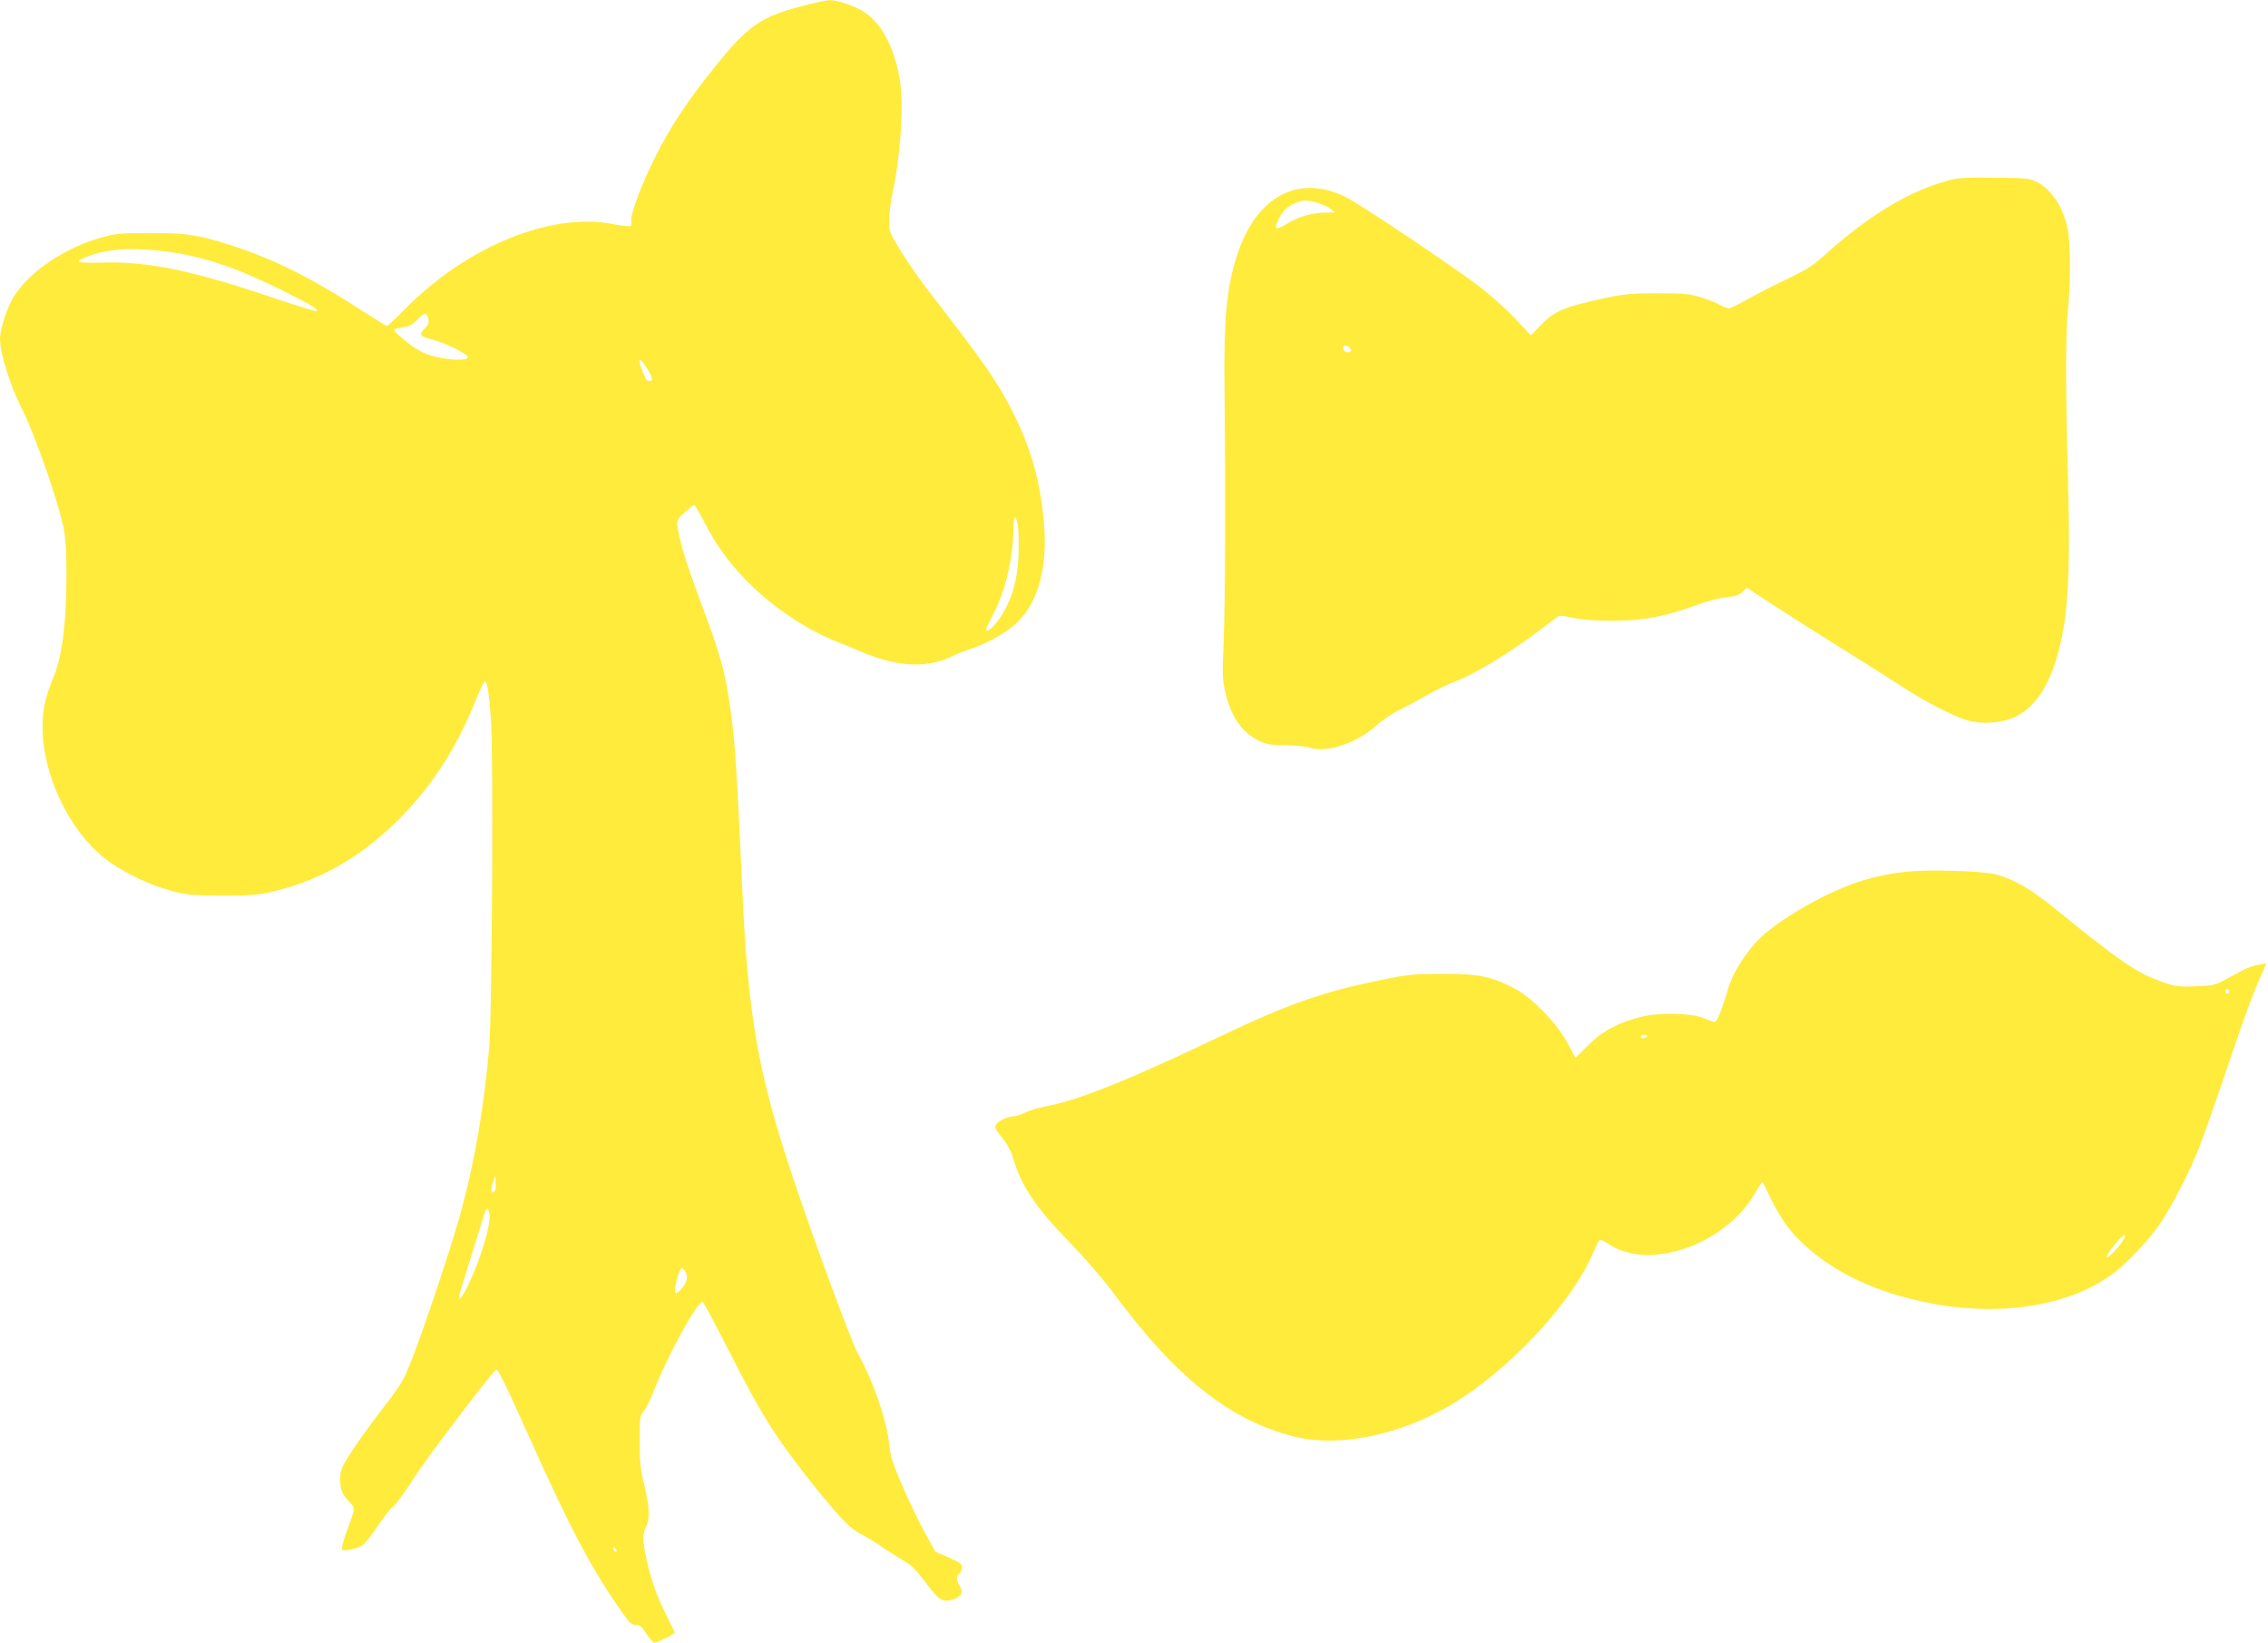
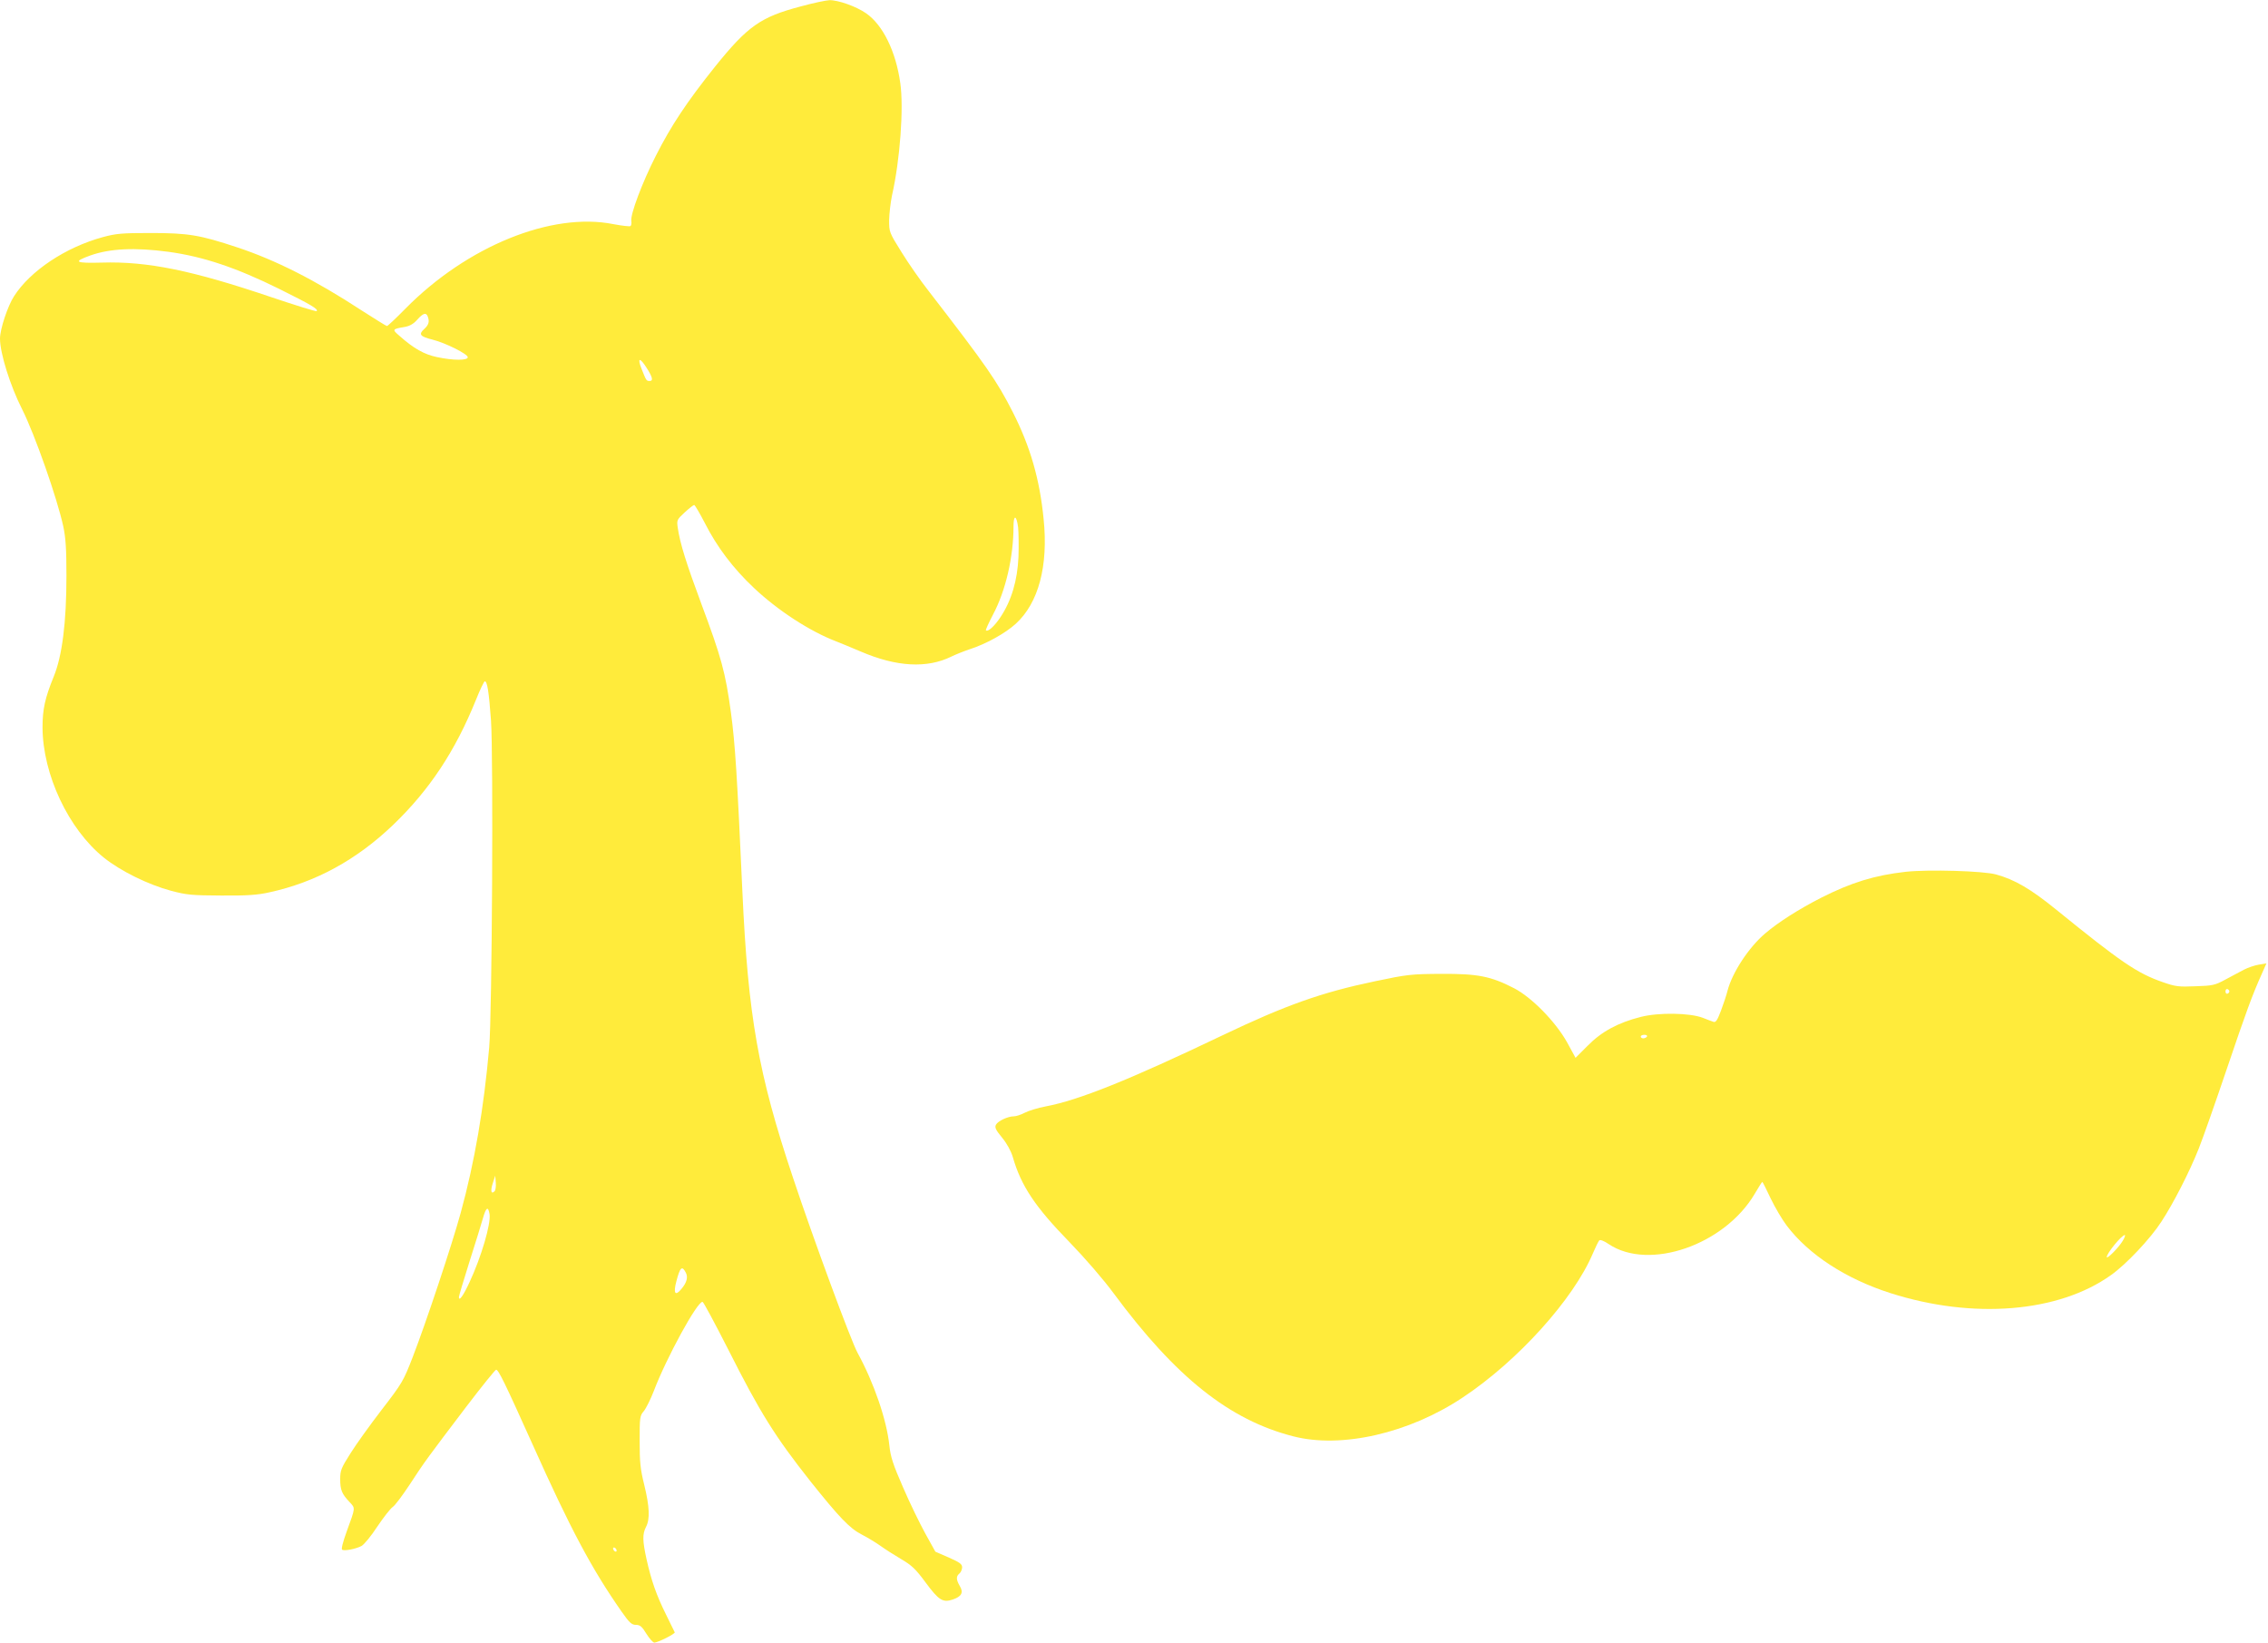
<svg xmlns="http://www.w3.org/2000/svg" version="1.0" width="1280pt" height="927pt" viewBox="0 0 1280 927" preserveAspectRatio="xMidYMid meet">
  <g transform="translate(0,927) scale(0.1,-0.1)" fill="#ffeb3b" stroke="none">
    <path d="M4520 9234 c-228 -60 -300 -111 -486 -342 -158 -198 -246 -330 -333 -502 -76 -149 -145 -332 -138 -368 2 -12 0 -25 -5 -28 -5 -3 -48 2 -96 11 -349 70 -827 -125 -1174 -477 -53 -54 -100 -98 -104 -98 -4 0 -68 40 -143 88 -263 172 -485 284 -702 356 -211 70 -276 81 -489 81 -162 0 -195 -3 -269 -23 -210 -57 -410 -190 -502 -334 -36 -56 -79 -186 -79 -239 0 -82 57 -265 125 -399 72 -143 197 -500 232 -660 14 -66 18 -129 18 -280 0 -262 -24 -452 -72 -569 -49 -120 -63 -184 -63 -286 1 -265 146 -574 346 -735 95 -76 249 -152 379 -187 90 -24 118 -26 285 -27 146 -1 203 3 270 18 262 57 492 183 699 381 205 197 350 416 467 705 23 58 46 105 50 105 14 0 23 -57 35 -220 14 -199 6 -1660 -10 -1845 -30 -342 -82 -647 -161 -935 -48 -176 -196 -621 -272 -817 -51 -131 -58 -144 -173 -293 -66 -86 -146 -197 -177 -247 -52 -82 -58 -96 -58 -145 0 -61 9 -84 53 -130 33 -36 34 -28 -16 -165 -22 -61 -32 -100 -26 -104 13 -8 76 4 109 21 15 8 55 57 89 109 35 52 74 102 87 111 13 8 56 66 97 128 83 128 103 154 320 440 87 114 162 207 167 207 13 0 48 -71 205 -420 215 -480 335 -705 503 -945 44 -63 57 -75 81 -75 23 0 34 -9 59 -50 17 -27 37 -50 45 -50 20 0 119 50 115 58 -2 4 -24 50 -50 102 -54 109 -82 190 -109 310 -23 105 -24 142 -3 183 23 44 20 114 -10 237 -22 88 -26 128 -26 247 0 135 1 143 24 170 13 16 38 67 56 113 70 185 245 506 275 503 5 0 70 -122 145 -269 180 -357 264 -491 464 -744 163 -204 221 -265 289 -300 33 -17 81 -46 106 -64 25 -18 78 -52 117 -75 60 -35 82 -56 138 -132 74 -100 97 -115 153 -96 50 17 62 39 40 76 -21 36 -22 55 -2 71 8 7 15 23 15 35 0 18 -14 28 -75 55 l-76 33 -56 101 c-31 56 -88 173 -126 261 -58 133 -71 173 -78 240 -15 142 -87 352 -179 520 -37 67 -251 647 -365 990 -196 585 -253 911 -285 1610 -30 664 -41 838 -65 1015 -31 227 -54 310 -166 610 -85 229 -121 342 -134 432 -6 43 -5 45 39 86 25 23 49 42 54 42 4 0 31 -46 60 -102 68 -134 158 -254 278 -367 135 -127 315 -244 464 -301 19 -7 81 -33 138 -57 202 -87 375 -96 512 -28 25 12 70 30 100 40 94 30 204 91 263 145 128 117 184 325 157 590 -22 225 -75 409 -174 604 -89 175 -146 258 -476 685 -45 57 -113 155 -152 218 -70 112 -70 114 -70 181 1 38 8 99 16 138 46 202 67 496 47 635 -25 180 -99 329 -193 394 -56 39 -158 75 -207 74 -20 -1 -92 -16 -161 -35z m-3570 -1385 c198 -27 384 -90 625 -209 183 -91 223 -115 212 -126 -3 -3 -120 33 -259 80 -443 150 -696 202 -954 194 -151 -4 -164 4 -65 40 112 40 253 46 441 21z m1464 -365 c11 -29 6 -47 -20 -71 -33 -30 -24 -42 48 -60 72 -18 198 -81 198 -99 0 -19 -82 -19 -175 1 -71 15 -130 48 -211 120 -42 36 -41 38 31 50 27 5 49 17 70 41 33 37 50 42 59 18z m1236 -291 c33 -52 38 -73 16 -73 -18 0 -19 2 -45 68 -26 65 -10 67 29 5z m2096 -899 c3 -30 4 -106 2 -167 -6 -134 -40 -247 -101 -339 -35 -53 -72 -86 -83 -75 -2 2 16 42 40 88 72 135 116 326 116 499 0 67 17 64 26 -6z m-2955 -3747 c-19 -19 -24 2 -10 45 l14 43 3 -39 c2 -21 -1 -43 -7 -49z m-28 -129 c8 -55 -46 -240 -113 -384 -35 -76 -60 -111 -60 -84 0 7 27 96 59 198 33 103 67 213 76 245 18 64 30 72 38 25z m1107 -329 c14 -26 7 -56 -24 -93 -35 -43 -47 -26 -29 42 21 81 32 91 53 51z m-390 -1570 c0 -6 -4 -7 -10 -4 -5 3 -10 11 -10 16 0 6 5 7 10 4 6 -3 10 -11 10 -16z" />
-     <path d="M10995 8251 c-226 -61 -454 -200 -709 -431 -55 -50 -98 -76 -205 -127 -75 -36 -175 -87 -222 -114 -48 -27 -93 -49 -102 -49 -9 0 -31 9 -49 19 -18 11 -67 30 -108 43 -66 20 -95 23 -245 23 -148 0 -187 -4 -300 -28 -228 -49 -285 -73 -362 -155 l-53 -55 -81 87 c-45 48 -129 125 -188 172 -122 98 -687 477 -776 522 -267 132 -506 4 -613 -328 -60 -187 -76 -353 -71 -765 6 -571 4 -1209 -5 -1420 -8 -172 -7 -211 8 -275 32 -143 92 -232 192 -281 41 -20 65 -24 150 -25 55 -1 118 -7 139 -14 95 -31 265 27 377 129 29 27 91 68 138 91 47 23 119 62 160 86 41 23 106 54 145 69 114 43 318 168 490 300 44 34 85 64 91 68 6 4 45 -1 85 -10 50 -11 122 -16 219 -16 173 0 292 22 462 84 67 25 140 44 180 48 51 5 72 12 92 30 l25 24 153 -100 c84 -55 254 -163 378 -240 124 -77 277 -174 340 -215 135 -88 292 -169 375 -194 82 -23 193 -15 267 20 136 64 226 228 273 495 31 176 38 408 26 853 -14 527 -14 800 0 948 17 179 15 393 -5 473 -28 118 -88 206 -170 250 -38 20 -57 22 -236 24 -165 2 -206 0 -265 -16z m-3558 -126 c28 -8 62 -24 75 -35 l23 -19 -55 -1 c-76 0 -153 -23 -219 -64 -64 -39 -74 -32 -43 31 24 46 46 67 92 87 45 19 65 19 127 1z m182 -819 c9 -10 9 -16 1 -21 -16 -10 -40 2 -40 20 0 19 24 20 39 1z" />
    <path d="M10755 4350 c-176 -20 -306 -60 -478 -147 -125 -64 -240 -137 -315 -201 -93 -79 -185 -220 -212 -322 -6 -25 -23 -76 -37 -113 -20 -53 -29 -68 -42 -64 -9 3 -36 13 -61 23 -73 28 -248 31 -350 5 -127 -32 -222 -83 -300 -163 l-68 -68 -48 88 c-65 116 -199 253 -299 305 -132 68 -205 82 -410 81 -170 -1 -191 -3 -376 -42 -301 -63 -502 -134 -864 -307 -523 -250 -807 -364 -993 -399 -44 -8 -98 -25 -119 -36 -21 -11 -48 -20 -61 -20 -34 0 -89 -26 -101 -47 -8 -16 -2 -29 35 -74 27 -33 50 -75 60 -109 47 -163 126 -281 320 -480 89 -92 191 -210 250 -290 350 -473 653 -714 1013 -806 272 -70 653 17 956 219 312 207 626 556 735 814 15 35 31 68 36 73 5 5 27 -3 53 -21 228 -153 655 -5 825 285 21 36 40 66 42 66 2 0 23 -42 47 -93 24 -50 65 -120 91 -154 124 -164 335 -301 586 -381 467 -149 949 -109 1244 102 85 60 222 205 284 301 67 102 159 281 212 415 23 58 93 257 156 443 112 331 146 423 199 541 l26 59 -43 -7 c-24 -4 -62 -17 -85 -29 -23 -12 -70 -37 -105 -56 -57 -31 -71 -34 -168 -37 -95 -4 -112 -2 -186 24 -143 50 -234 112 -600 409 -143 116 -233 169 -339 198 -71 20 -380 29 -510 15z m1827 -675 c0 -5 -5 -11 -11 -13 -6 -2 -11 4 -11 13 0 9 5 15 11 13 6 -2 11 -8 11 -13z m-3287 -255 c-3 -5 -13 -10 -21 -10 -8 0 -14 5 -14 10 0 6 9 10 21 10 11 0 17 -4 14 -10z m2685 -1153 c-22 -37 -90 -106 -90 -91 0 21 84 124 102 124 4 0 -1 -15 -12 -33z" />
  </g>
</svg>